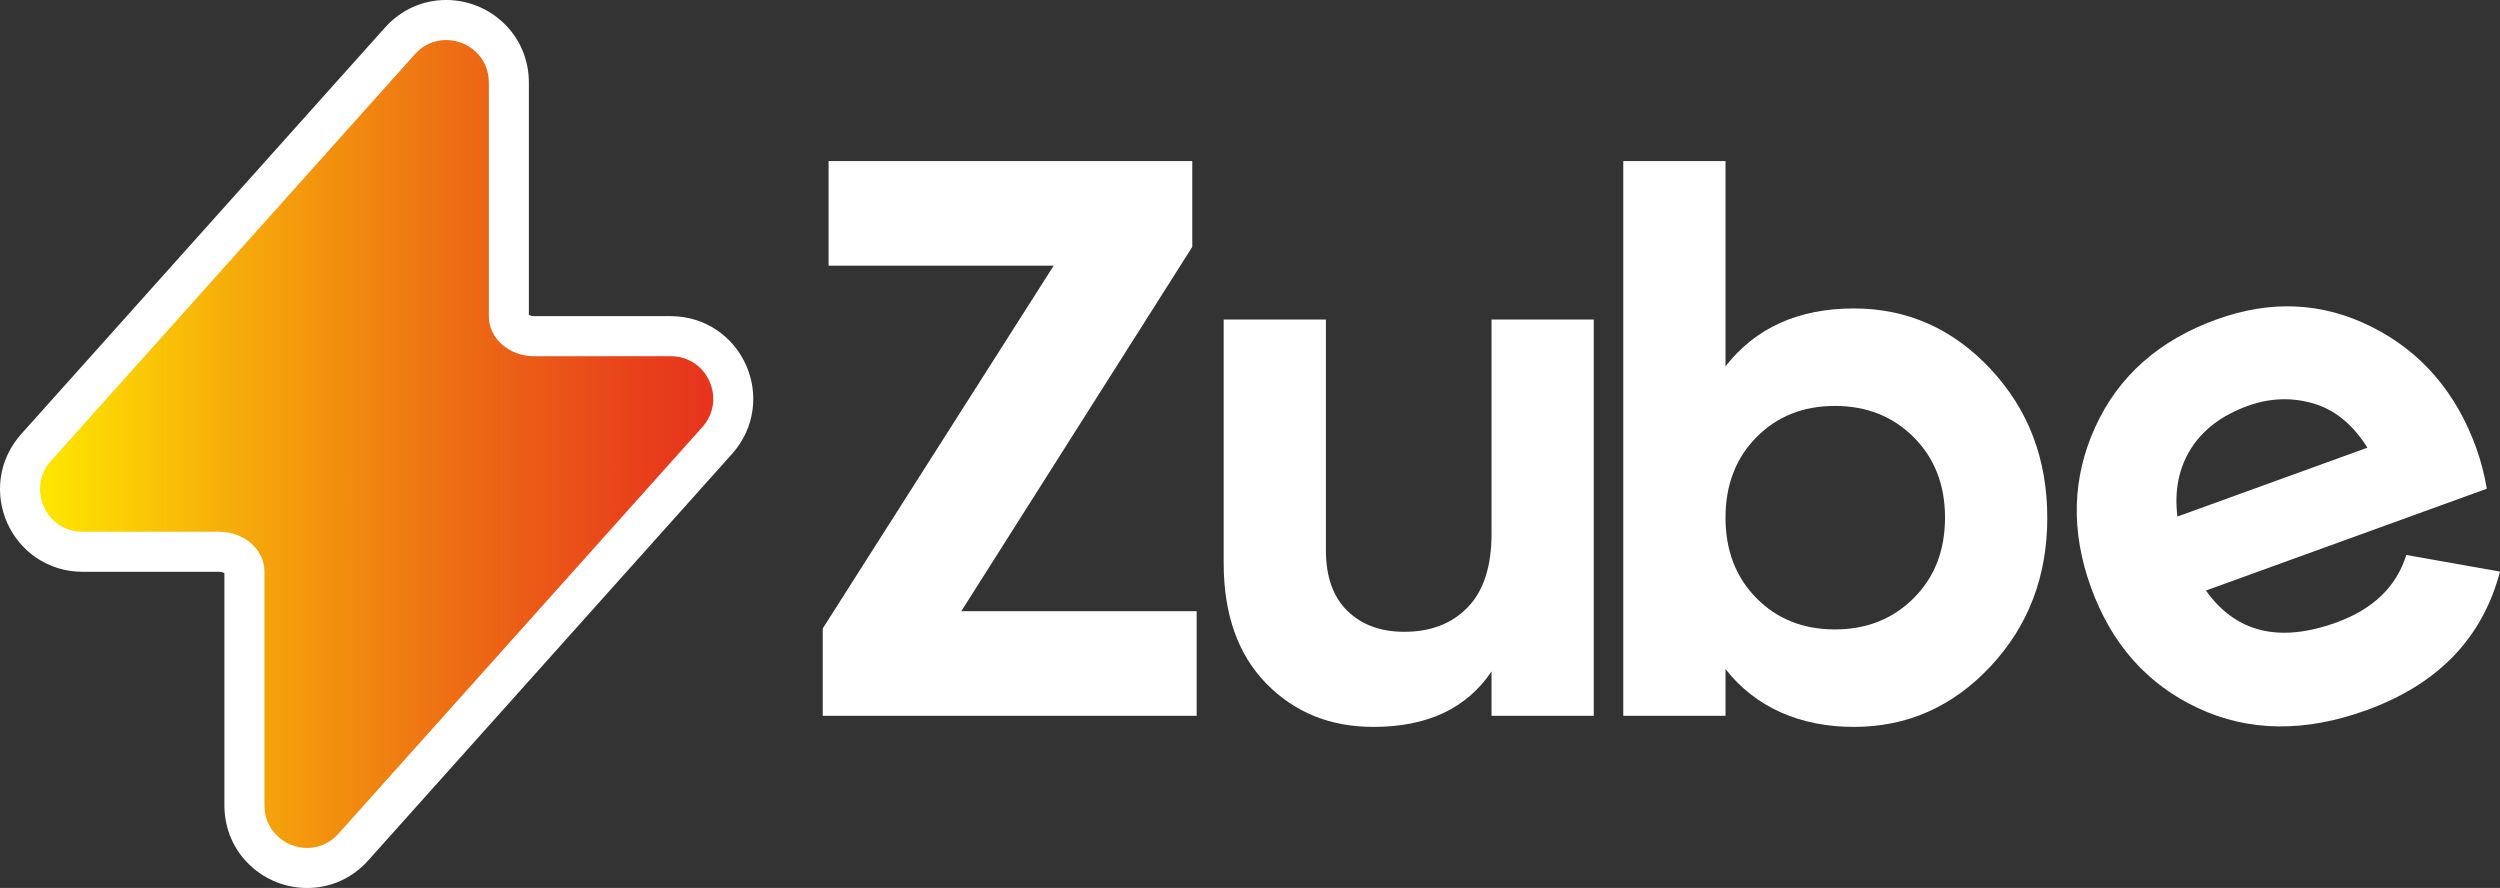
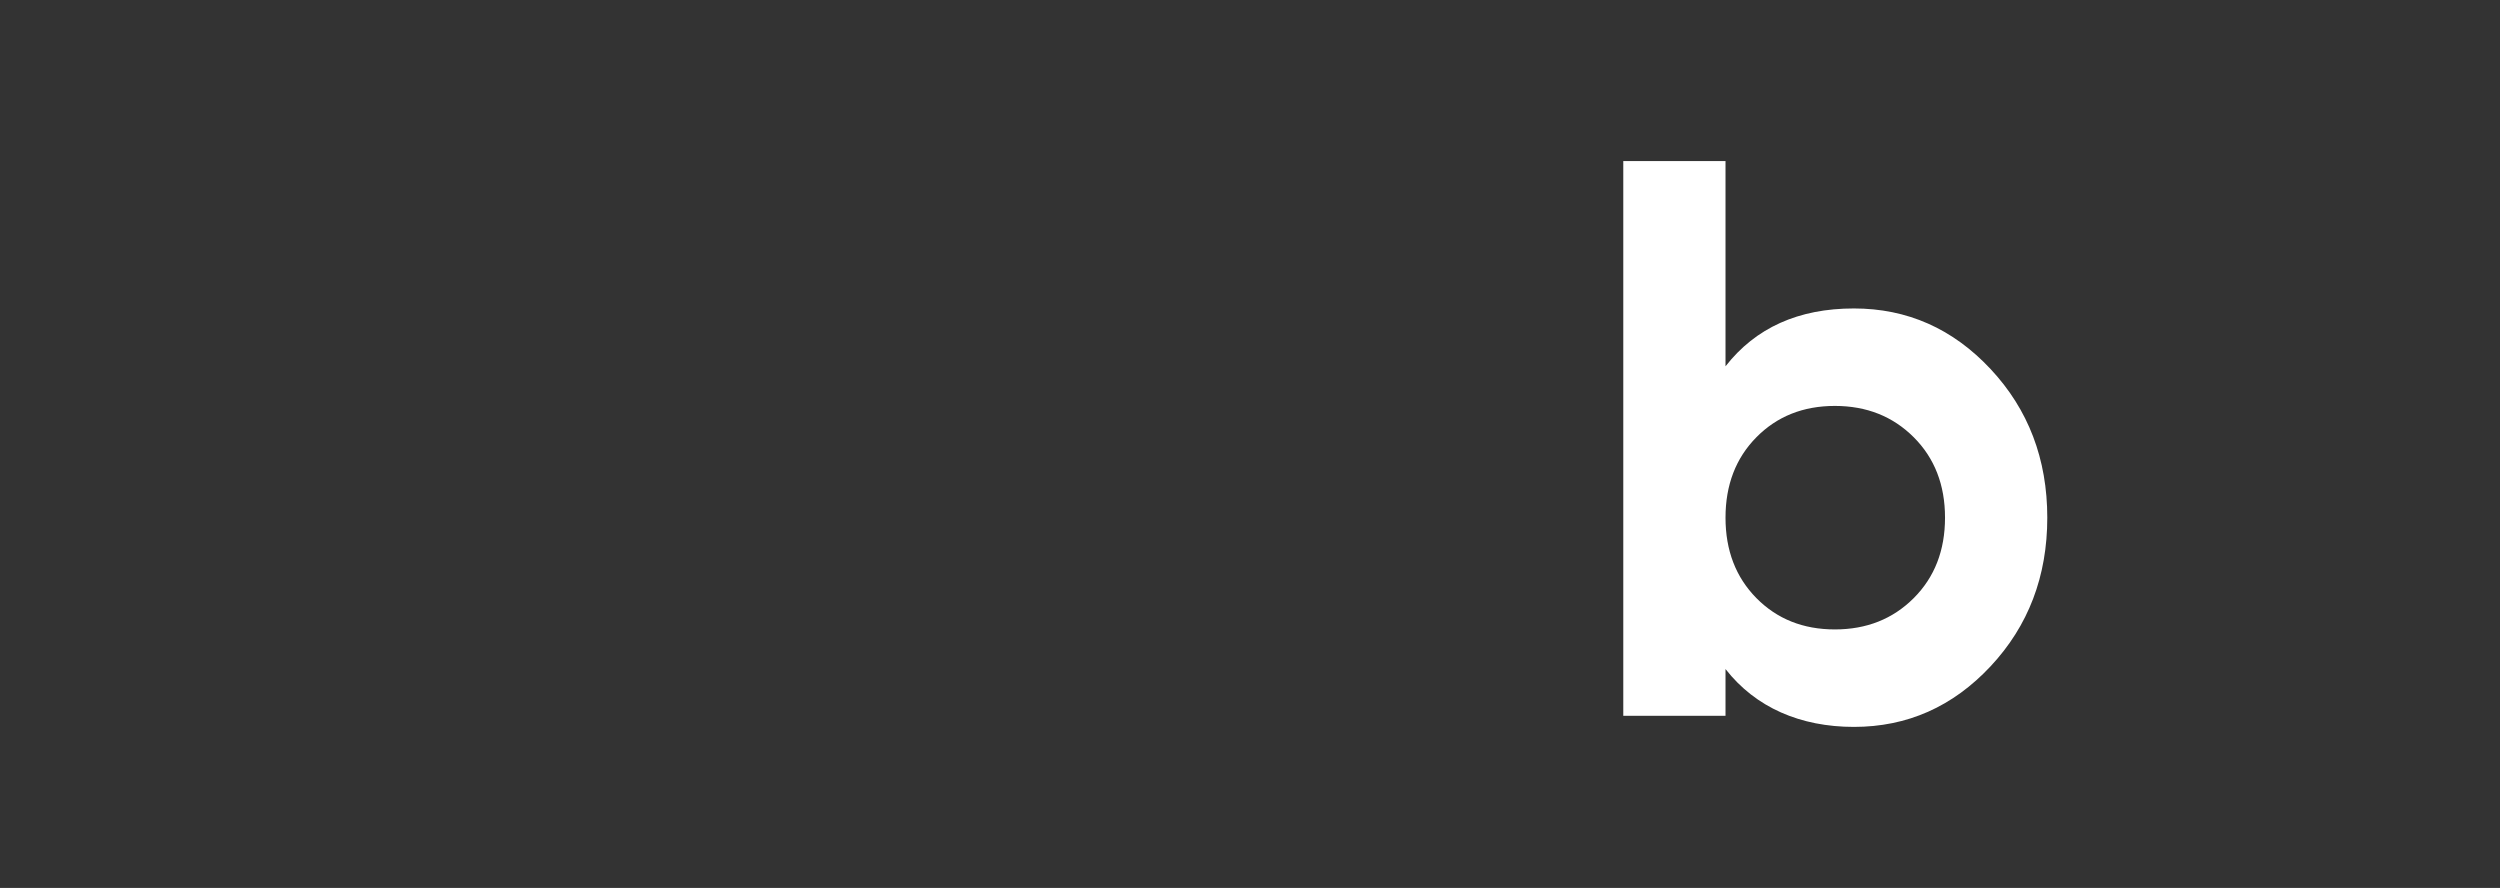
<svg xmlns="http://www.w3.org/2000/svg" id="Capa_2" data-name="Capa 2" viewBox="0 0 1401.99 497.96">
  <rect x="0" y="0" width="1401.99" height="497.96" fill="#333333" stroke="none" />
  <defs>
    <style>
      .cls-1 {
        fill: #fff;
      }

      .cls-2 {
        fill: url(#Degradado_sin_nombre_83);
      }
    </style>
    <linearGradient id="Degradado_sin_nombre_83" data-name="Degradado sin nombre 83" x1="11.2" y1="248.98" x2="411.25" y2="248.98" gradientUnits="userSpaceOnUse">
      <stop offset="0" stop-color="#ffed00" />
      <stop offset=".28" stop-color="#f7b009" />
      <stop offset=".62" stop-color="#ed6b14" />
      <stop offset=".87" stop-color="#e8401b" />
      <stop offset="1" stop-color="#e6301e" />
    </linearGradient>
  </defs>
  <g id="Capa_1-2" data-name="Capa 1">
    <g>
-       <path class="cls-2" d="M172.28,486.73c-8.88,0-17.71-3.47-24.21-9.52-7.09-6.6-10.99-15.68-10.99-25.58v-131.15c0-5.99-6.48-11.06-14.14-11.06H46.28c-13.99,0-26.23-7.94-31.95-20.73-5.73-12.81-3.47-27.26,5.88-37.72L224.29,22.93c6.76-7.55,15.95-11.71,25.87-11.71,8.88,0,17.71,3.47,24.21,9.52,7.09,6.6,11,15.68,11,25.58v131.15c0,5.99,6.48,11.06,14.14,11.06h76.65c13.99,0,26.23,7.94,31.95,20.73,5.73,12.81,3.47,27.26-5.88,37.72l-204.09,228.05c-6.76,7.55-15.94,11.71-25.87,11.71Z" />
-       <path class="cls-1" d="M250.17,22.45c12.2,0,23.98,9.41,23.98,23.88v131.15c0,12.31,11.36,22.28,25.37,22.28h76.65c20.57,0,31.44,24.4,17.71,39.74l-204.09,228.05c-4.93,5.51-11.27,7.97-17.51,7.97-12.2,0-23.98-9.41-23.98-23.88v-131.15c0-12.31-11.36-22.28-25.37-22.28H46.28c-20.57,0-31.44-24.4-17.71-39.74L232.66,30.42c4.93-5.51,11.27-7.97,17.51-7.97M250.17,0c-13.16,0-25.32,5.48-34.24,15.44L11.84,243.49c-6.28,7.02-10.24,15.57-11.45,24.73-1.12,8.49.15,17.15,3.68,25.06,3.53,7.89,9.12,14.61,16.18,19.43,7.62,5.2,16.62,7.95,26.02,7.95h76.65c1.48,0,2.44.45,2.92.78v130.2c0,13.05,5.18,25.05,14.57,33.8,8.68,8.08,20,12.53,31.86,12.53,13.16,0,25.32-5.49,34.23-15.45l204.09-228.05c6.28-7.02,10.24-15.57,11.45-24.73,1.12-8.49-.15-17.15-3.68-25.06-3.53-7.89-9.12-14.61-16.18-19.43-7.62-5.2-16.62-7.95-26.02-7.95h-76.65c-1.48,0-2.44-.45-2.92-.78V46.33c0-13.05-5.18-25.05-14.57-33.8-8.68-8.08-20-12.53-31.86-12.53h0Z" />
-     </g>
+       </g>
    <g>
-       <path class="cls-1" d="M539.08,342.76h132v58.67h-209.69v-49l129.51-203.44h-126.22v-58.67h203.94v48.12l-129.54,204.32Z" />
-       <path class="cls-1" d="M836.45,179.2h57.33v222.22h-57.33v-24.89c-13.93,20.74-36,31.11-66.22,31.11-24.3,0-44.38-8.15-60.22-24.44-15.85-16.29-23.78-38.81-23.78-67.56v-136.44h57.33v129.33c0,14.82,4,26.15,12,34,8,7.85,18.67,11.78,32,11.78,14.81,0,26.67-4.59,35.56-13.78,8.89-9.18,13.33-22.96,13.33-41.33v-120Z" />
      <path class="cls-1" d="M1039.66,172.98c29.92,0,55.48,11.33,76.67,34,21.18,22.67,31.78,50.44,31.78,83.33s-10.6,60.67-31.78,83.33c-21.19,22.67-46.74,34-76.67,34s-55.11-10.81-72-32.44v26.22h-57.33V90.31h57.33v115.11c16.89-21.62,40.89-32.44,72-32.44ZM984.99,335.42c11.56,11.71,26.22,17.56,44,17.56s32.51-5.85,44.22-17.56c11.7-11.7,17.55-26.74,17.55-45.11s-5.85-33.4-17.55-45.11c-11.71-11.7-26.45-17.56-44.22-17.56s-32.44,5.85-44,17.56c-11.56,11.71-17.33,26.74-17.33,45.11s5.78,33.41,17.33,45.11Z" />
-       <path class="cls-1" d="M1237.07,331.16c16.73,23.56,41.11,29.54,73.15,17.92,20.61-7.47,33.69-20.08,39.23-37.85l52.54,9.32c-9.81,37.28-34.77,63.19-74.89,77.72-34.54,12.52-66.05,12.12-94.51-1.2-28.46-13.32-48.45-35.86-59.96-67.61-11.41-31.48-10.62-61.46,2.37-89.97,12.99-28.5,35.64-48.61,67.96-60.32,30.64-11.11,59.76-9.68,87.35,4.27,27.59,13.96,47.04,36.53,58.35,67.73,2.52,6.97,4.5,14.6,5.94,22.9l-157.53,57.1ZM1221.09,289.68l106.55-38.62c-8.22-13.09-18.39-21.38-30.52-24.87-12.13-3.48-24.33-3-36.59,1.44-14.49,5.25-25.13,13.29-31.92,24.1-6.8,10.82-9.3,23.46-7.52,37.94Z" />
    </g>
  </g>
</svg>